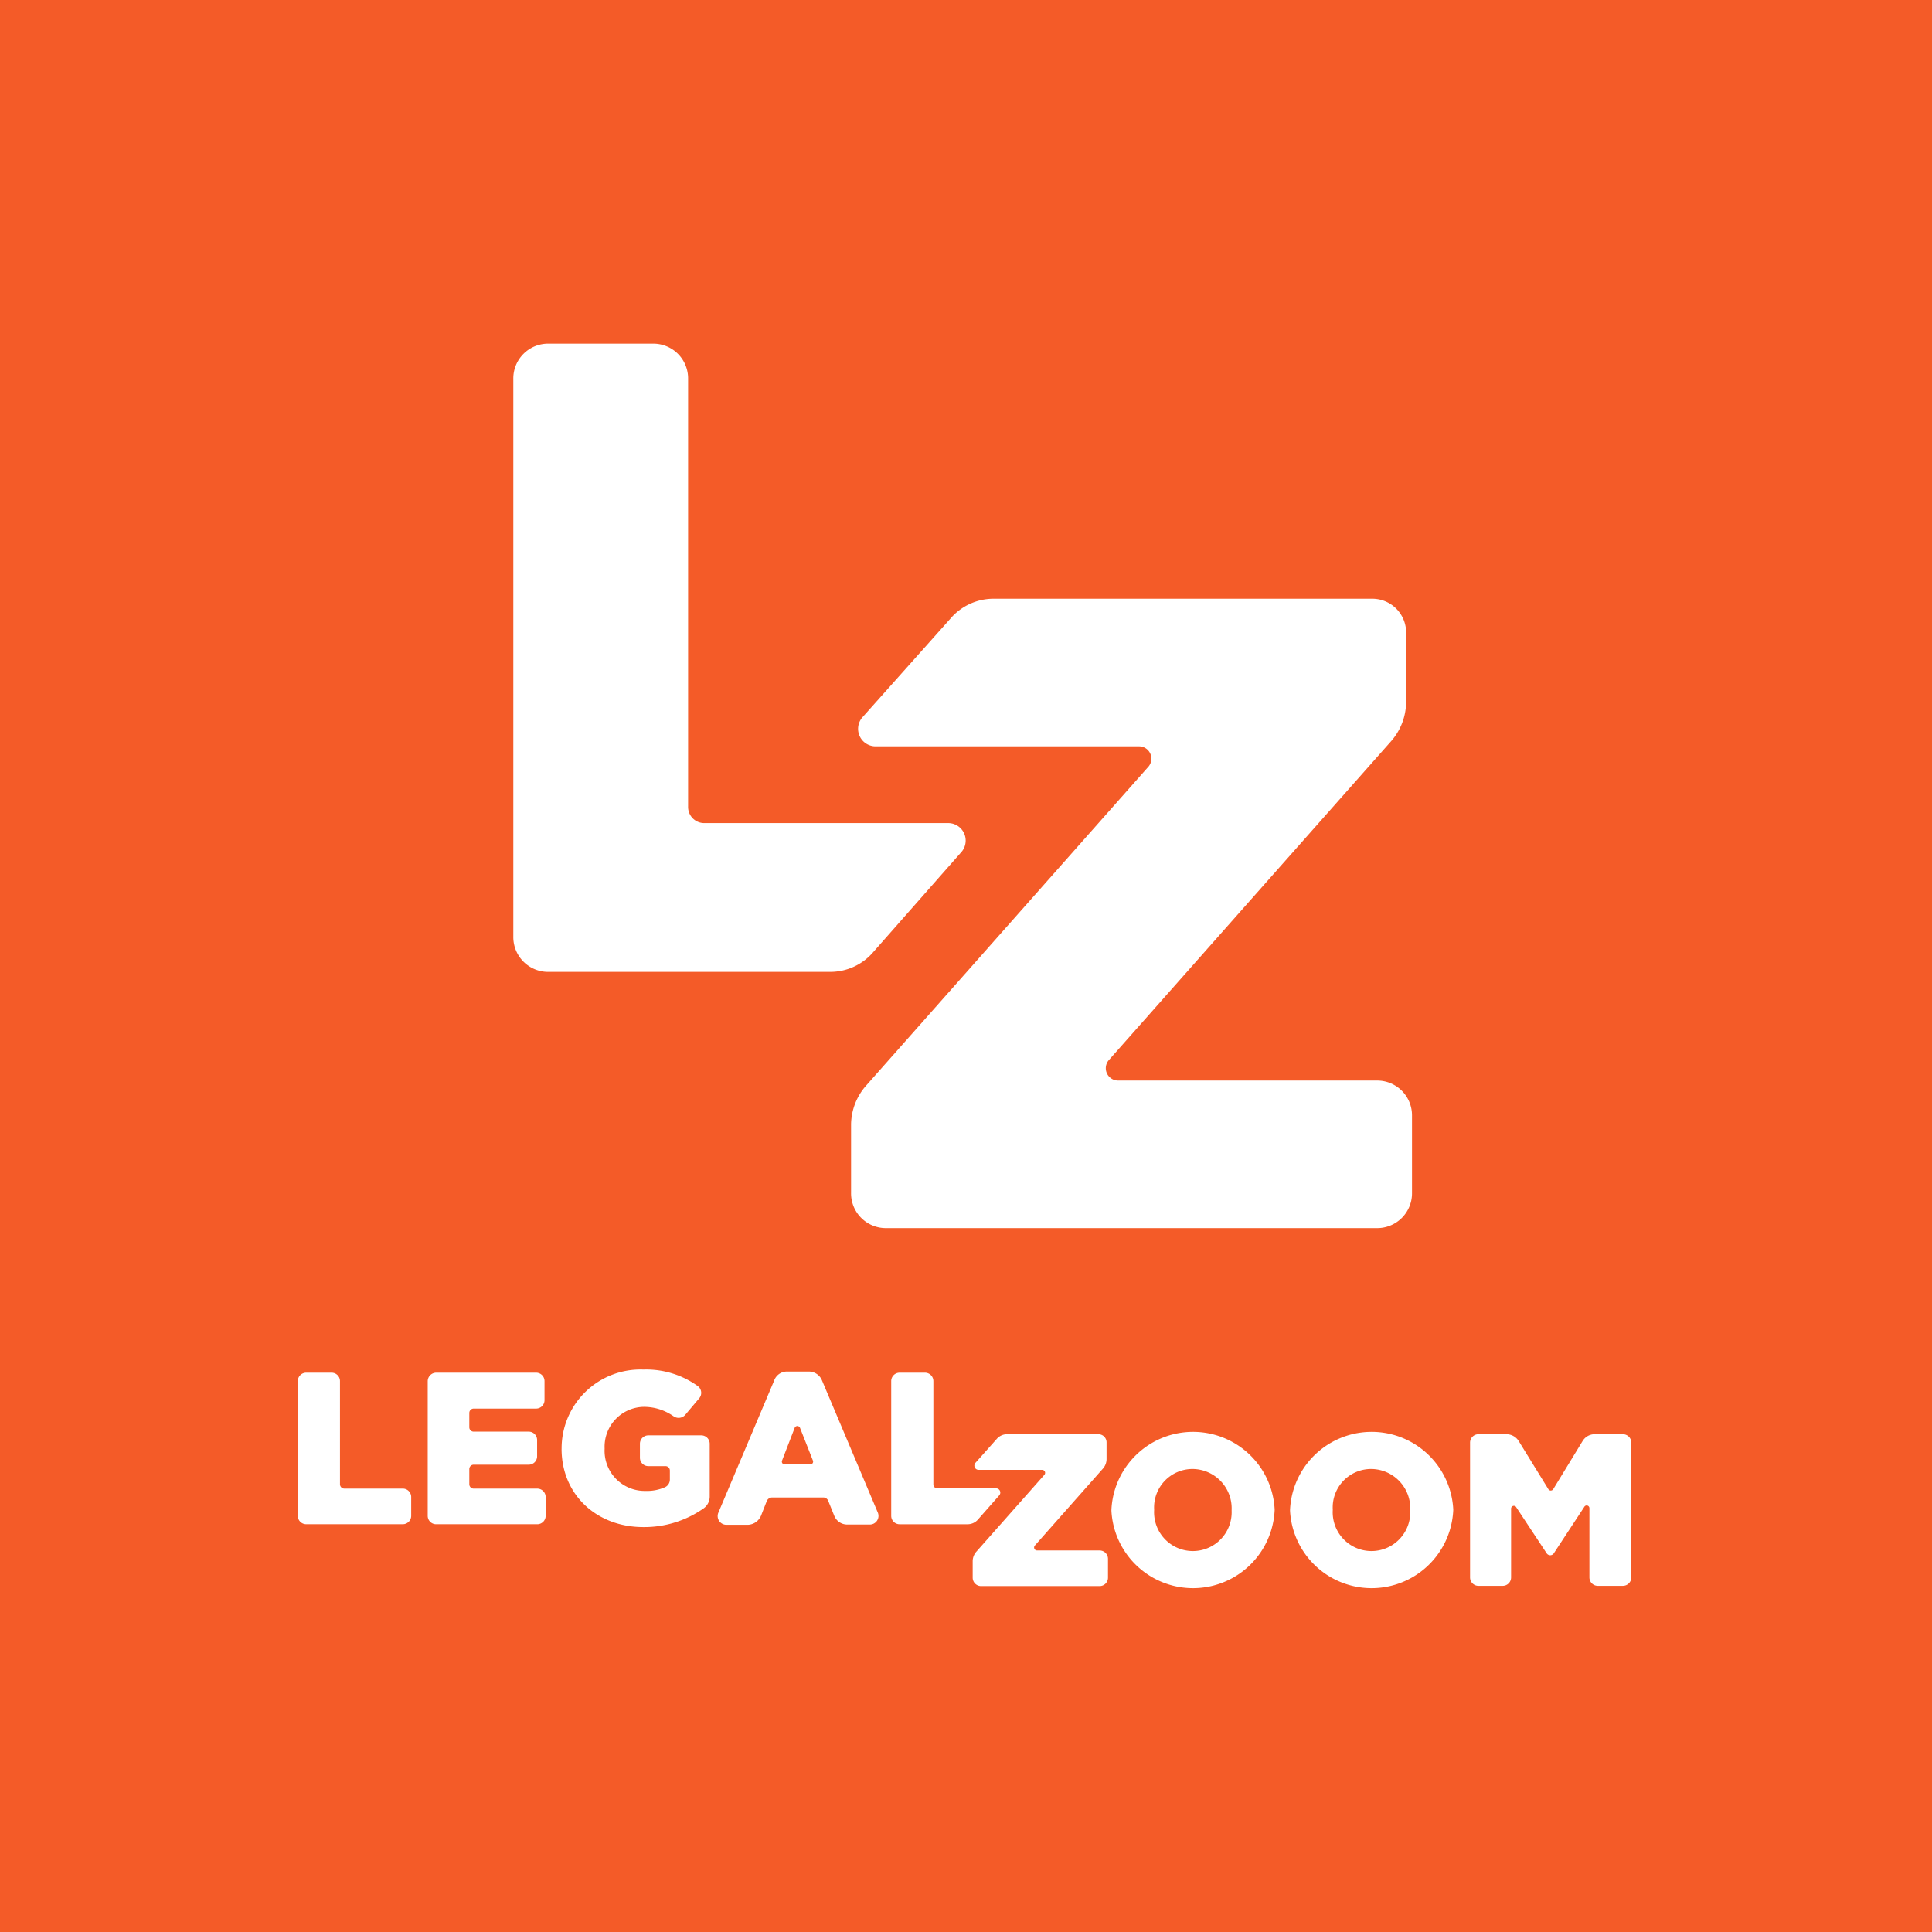
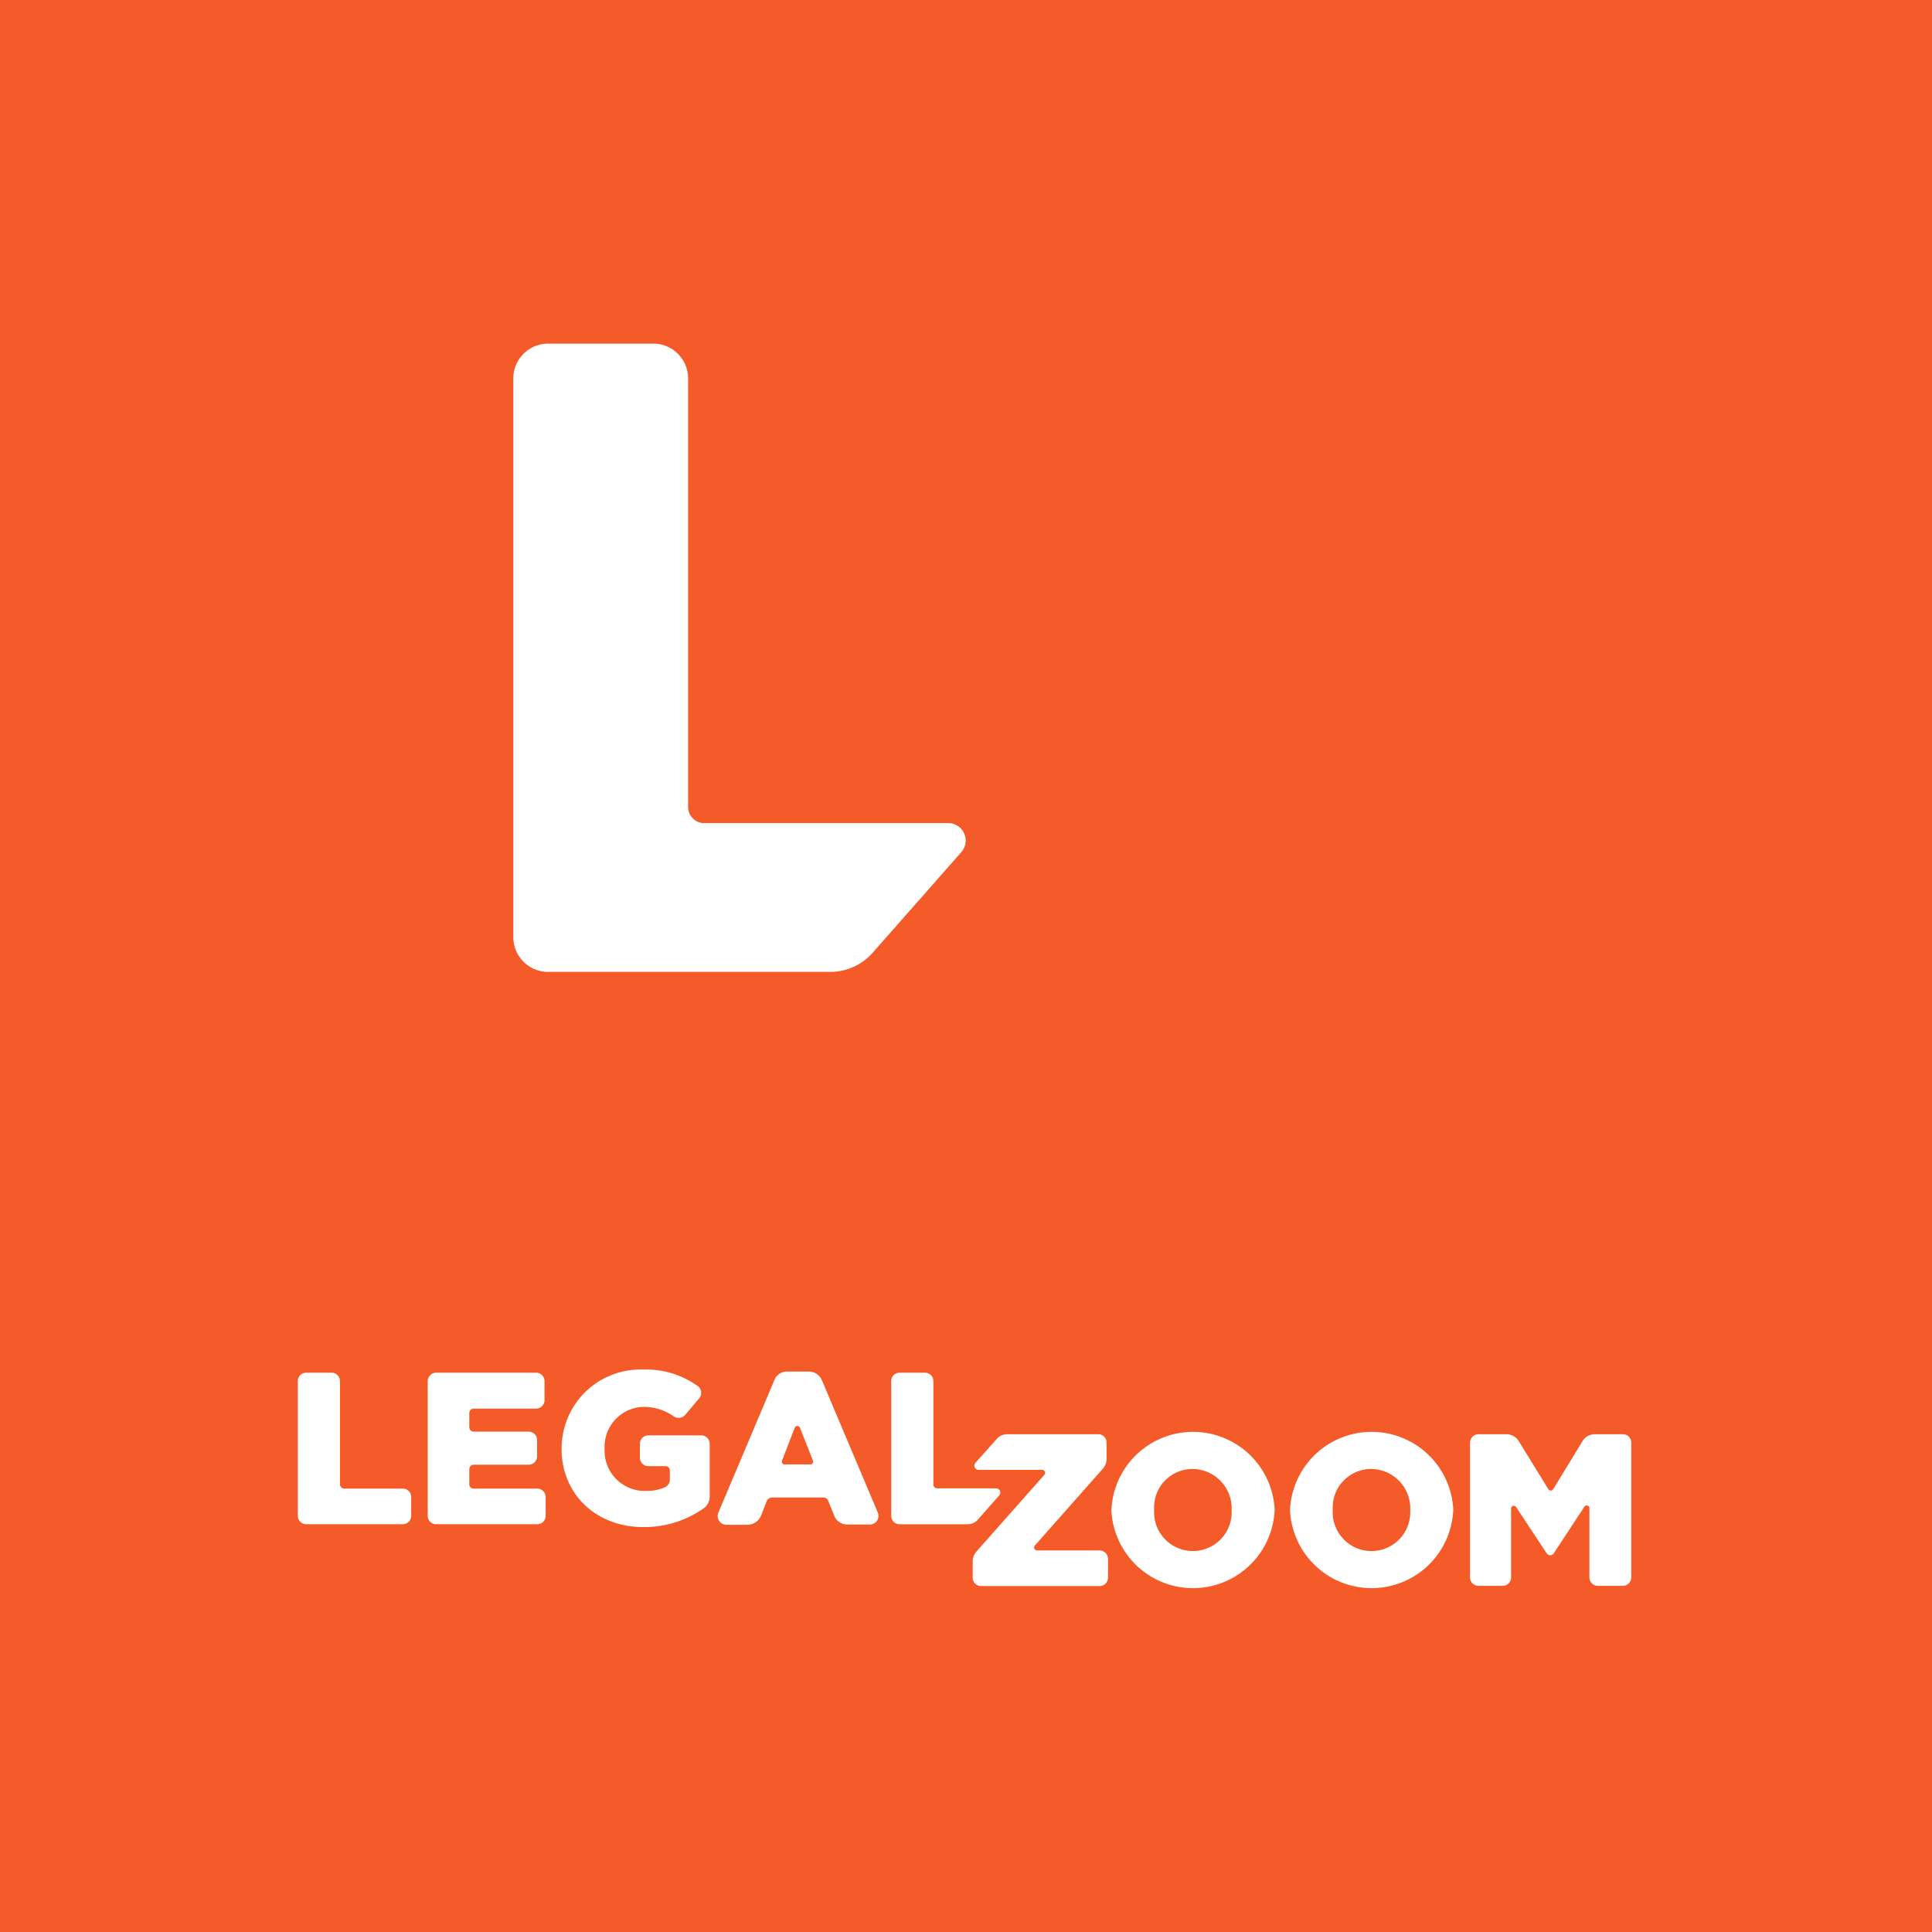
<svg xmlns="http://www.w3.org/2000/svg" height="253" viewBox="0 0 253 253" width="253">
  <path d="m0 0h253v253h-253z" fill="#f45b28" />
  <g fill="#fff">
    <path d="m231.188 61.721v-55.982a4.557 4.557 0 0 0 -4.64-4.639h-13.609a4.557 4.557 0 0 0 -4.639 4.639v72.993a4.557 4.557 0 0 0 4.639 4.639h36.806a7.424 7.424 0 0 0 5.722-2.629l11.444-12.99a2.292 2.292 0 0 0 -1.7-3.866h-31.858a2.111 2.111 0 0 1 -2.165-2.165z" transform="translate(-141.08 43.9)" />
-     <path d="m305.1 22.7h-49.488a7.424 7.424 0 0 0 -5.722 2.629l-11.444 12.836a2.292 2.292 0 0 0 1.7 3.866h34.486a1.616 1.616 0 0 1 1.237 2.629l-36.959 41.754a7.838 7.838 0 0 0 -2.01 5.1v8.969a4.557 4.557 0 0 0 4.639 4.639h64.178a4.557 4.557 0 0 0 4.639-4.639v-10.048a4.557 4.557 0 0 0 -4.639-4.639h-33.867a1.617 1.617 0 0 1 -1.237-2.629l36.96-41.754a7.838 7.838 0 0 0 2.01-5.1v-8.974a4.43 4.43 0 0 0 -4.483-4.639z" transform="translate(-125.451 55.704)" />
    <g transform="translate(39 179.348)">
      <path d="m1.119.41h3.281a1.1 1.1 0 0 1 1.121 1.119v13.5a.574.574 0 0 0 .56.56h7.647a1.1 1.1 0 0 1 1.119 1.119v2.425a1.1 1.1 0 0 1 -1.119 1.119h-12.609a1.1 1.1 0 0 1 -1.119-1.115v-17.608a1.1 1.1 0 0 1 1.119-1.119zm17.011 0h13.057a1.1 1.1 0 0 1 1.119 1.119v2.463a1.1 1.1 0 0 1 -1.119 1.119h-8.17a.574.574 0 0 0 -.56.56v1.9a.574.574 0 0 0 .56.56h7.2a1.1 1.1 0 0 1 1.119 1.119v2.089a1.1 1.1 0 0 1 -1.119 1.119h-7.2a.574.574 0 0 0 -.56.56v2.014a.574.574 0 0 0 .56.56h8.319a1.1 1.1 0 0 1 1.119 1.119v2.425a1.1 1.1 0 0 1 -1.119 1.119h-13.206a1.1 1.1 0 0 1 -1.119-1.119v-17.607a1.122 1.122 0 0 1 1.119-1.119zm16.414 9.96v-.037a10.328 10.328 0 0 1 10.706-10.333 11.567 11.567 0 0 1 7.125 2.164 1.1 1.1 0 0 1 .187 1.6l-1.828 2.167a1.149 1.149 0 0 1 -1.529.187 6.73 6.73 0 0 0 -3.955-1.231 5.216 5.216 0 0 0 -5.073 5.446v.037a5.252 5.252 0 0 0 5.372 5.521 5.81 5.81 0 0 0 2.537-.485 1.1 1.1 0 0 0 .634-1.006v-1.194a.574.574 0 0 0 -.56-.56h-2.238a1.1 1.1 0 0 1 -1.122-1.119v-1.791a1.1 1.1 0 0 1 1.119-1.119h6.9a1.1 1.1 0 0 1 1.119 1.119v6.9a1.891 1.891 0 0 1 -.783 1.529 13.5 13.5 0 0 1 -7.834 2.462c-6.155.037-10.781-4.215-10.781-10.259zm29.545-10.109h2.835a1.86 1.86 0 0 1 1.716 1.157l7.312 17.309a1.131 1.131 0 0 1 -1.045 1.567h-2.946a1.823 1.823 0 0 1 -1.716-1.156l-.783-1.94a.7.7 0 0 0 -.709-.448h-6.64a.765.765 0 0 0 -.709.485l-.746 1.9a1.956 1.956 0 0 1 -1.716 1.194h-2.836a1.146 1.146 0 0 1 -1.045-1.567l7.312-17.307a1.77 1.77 0 0 1 1.716-1.194zm3.358 11.639-1.679-4.253a.375.375 0 0 0 -.709 0l-1.641 4.253a.368.368 0 0 0 .336.522h3.357a.368.368 0 0 0 .336-.522zm15.78 3.134v-13.505a1.1 1.1 0 0 0 -1.12-1.119h-3.282a1.1 1.1 0 0 0 -1.119 1.119v17.608a1.1 1.1 0 0 0 1.119 1.119h8.875a1.791 1.791 0 0 0 1.38-.634l2.761-3.134a.553.553 0 0 0 -.41-.933h-7.682a.509.509 0 0 1 -.522-.521zm23.315 3.432v-.075a10.7 10.7 0 0 1 21.376-.075v.075a10.7 10.7 0 0 1 -21.376.075zm15.743 0v-.075a5.154 5.154 0 0 0 -5.111-5.372 5.031 5.031 0 0 0 -5.036 5.3v.075a5.08 5.08 0 1 0 10.147.075zm7.647 0v-.075a10.7 10.7 0 0 1 21.376-.075v.075a10.7 10.7 0 0 1 -21.376.075zm15.743 0v-.075a5.154 5.154 0 0 0 -5.111-5.372 5.031 5.031 0 0 0 -5.036 5.3v.075a5.08 5.08 0 1 0 10.147.075zm13.877-.448a.363.363 0 0 0 -.672.187v8.995a1.1 1.1 0 0 1 -1.119 1.119h-3.134a1.1 1.1 0 0 1 -1.119-1.119v-17.613a1.1 1.1 0 0 1 1.119-1.119h3.656a1.893 1.893 0 0 1 1.6.9l3.88 6.3a.367.367 0 0 0 .522.112l.112-.112 3.842-6.3a1.847 1.847 0 0 1 1.6-.9h3.661a1.1 1.1 0 0 1 1.119 1.119v17.613a1.1 1.1 0 0 1 -1.119 1.119h-3.245a1.1 1.1 0 0 1 -1.119-1.119v-9.033a.358.358 0 0 0 -.671-.187l-3.992 6.081a.558.558 0 0 1 -.933 0l-3.992-6.043z" />
      <path d="m253.351 22.7h-11.937a1.791 1.791 0 0 0 -1.38.634l-2.761 3.1a.553.553 0 0 0 .41.933h8.317a.39.39 0 0 1 .3.634l-8.916 10.072a1.891 1.891 0 0 0 -.484 1.227v2.164a1.1 1.1 0 0 0 1.119 1.119h15.481a1.1 1.1 0 0 0 1.119-1.119v-2.425a1.1 1.1 0 0 0 -1.119-1.119h-8.17a.39.39 0 0 1 -.3-.634l8.916-10.072a1.891 1.891 0 0 0 .485-1.231v-2.164a1.069 1.069 0 0 0 -1.082-1.119z" transform="translate(-148.525 -14.232)" />
    </g>
  </g>
</svg>